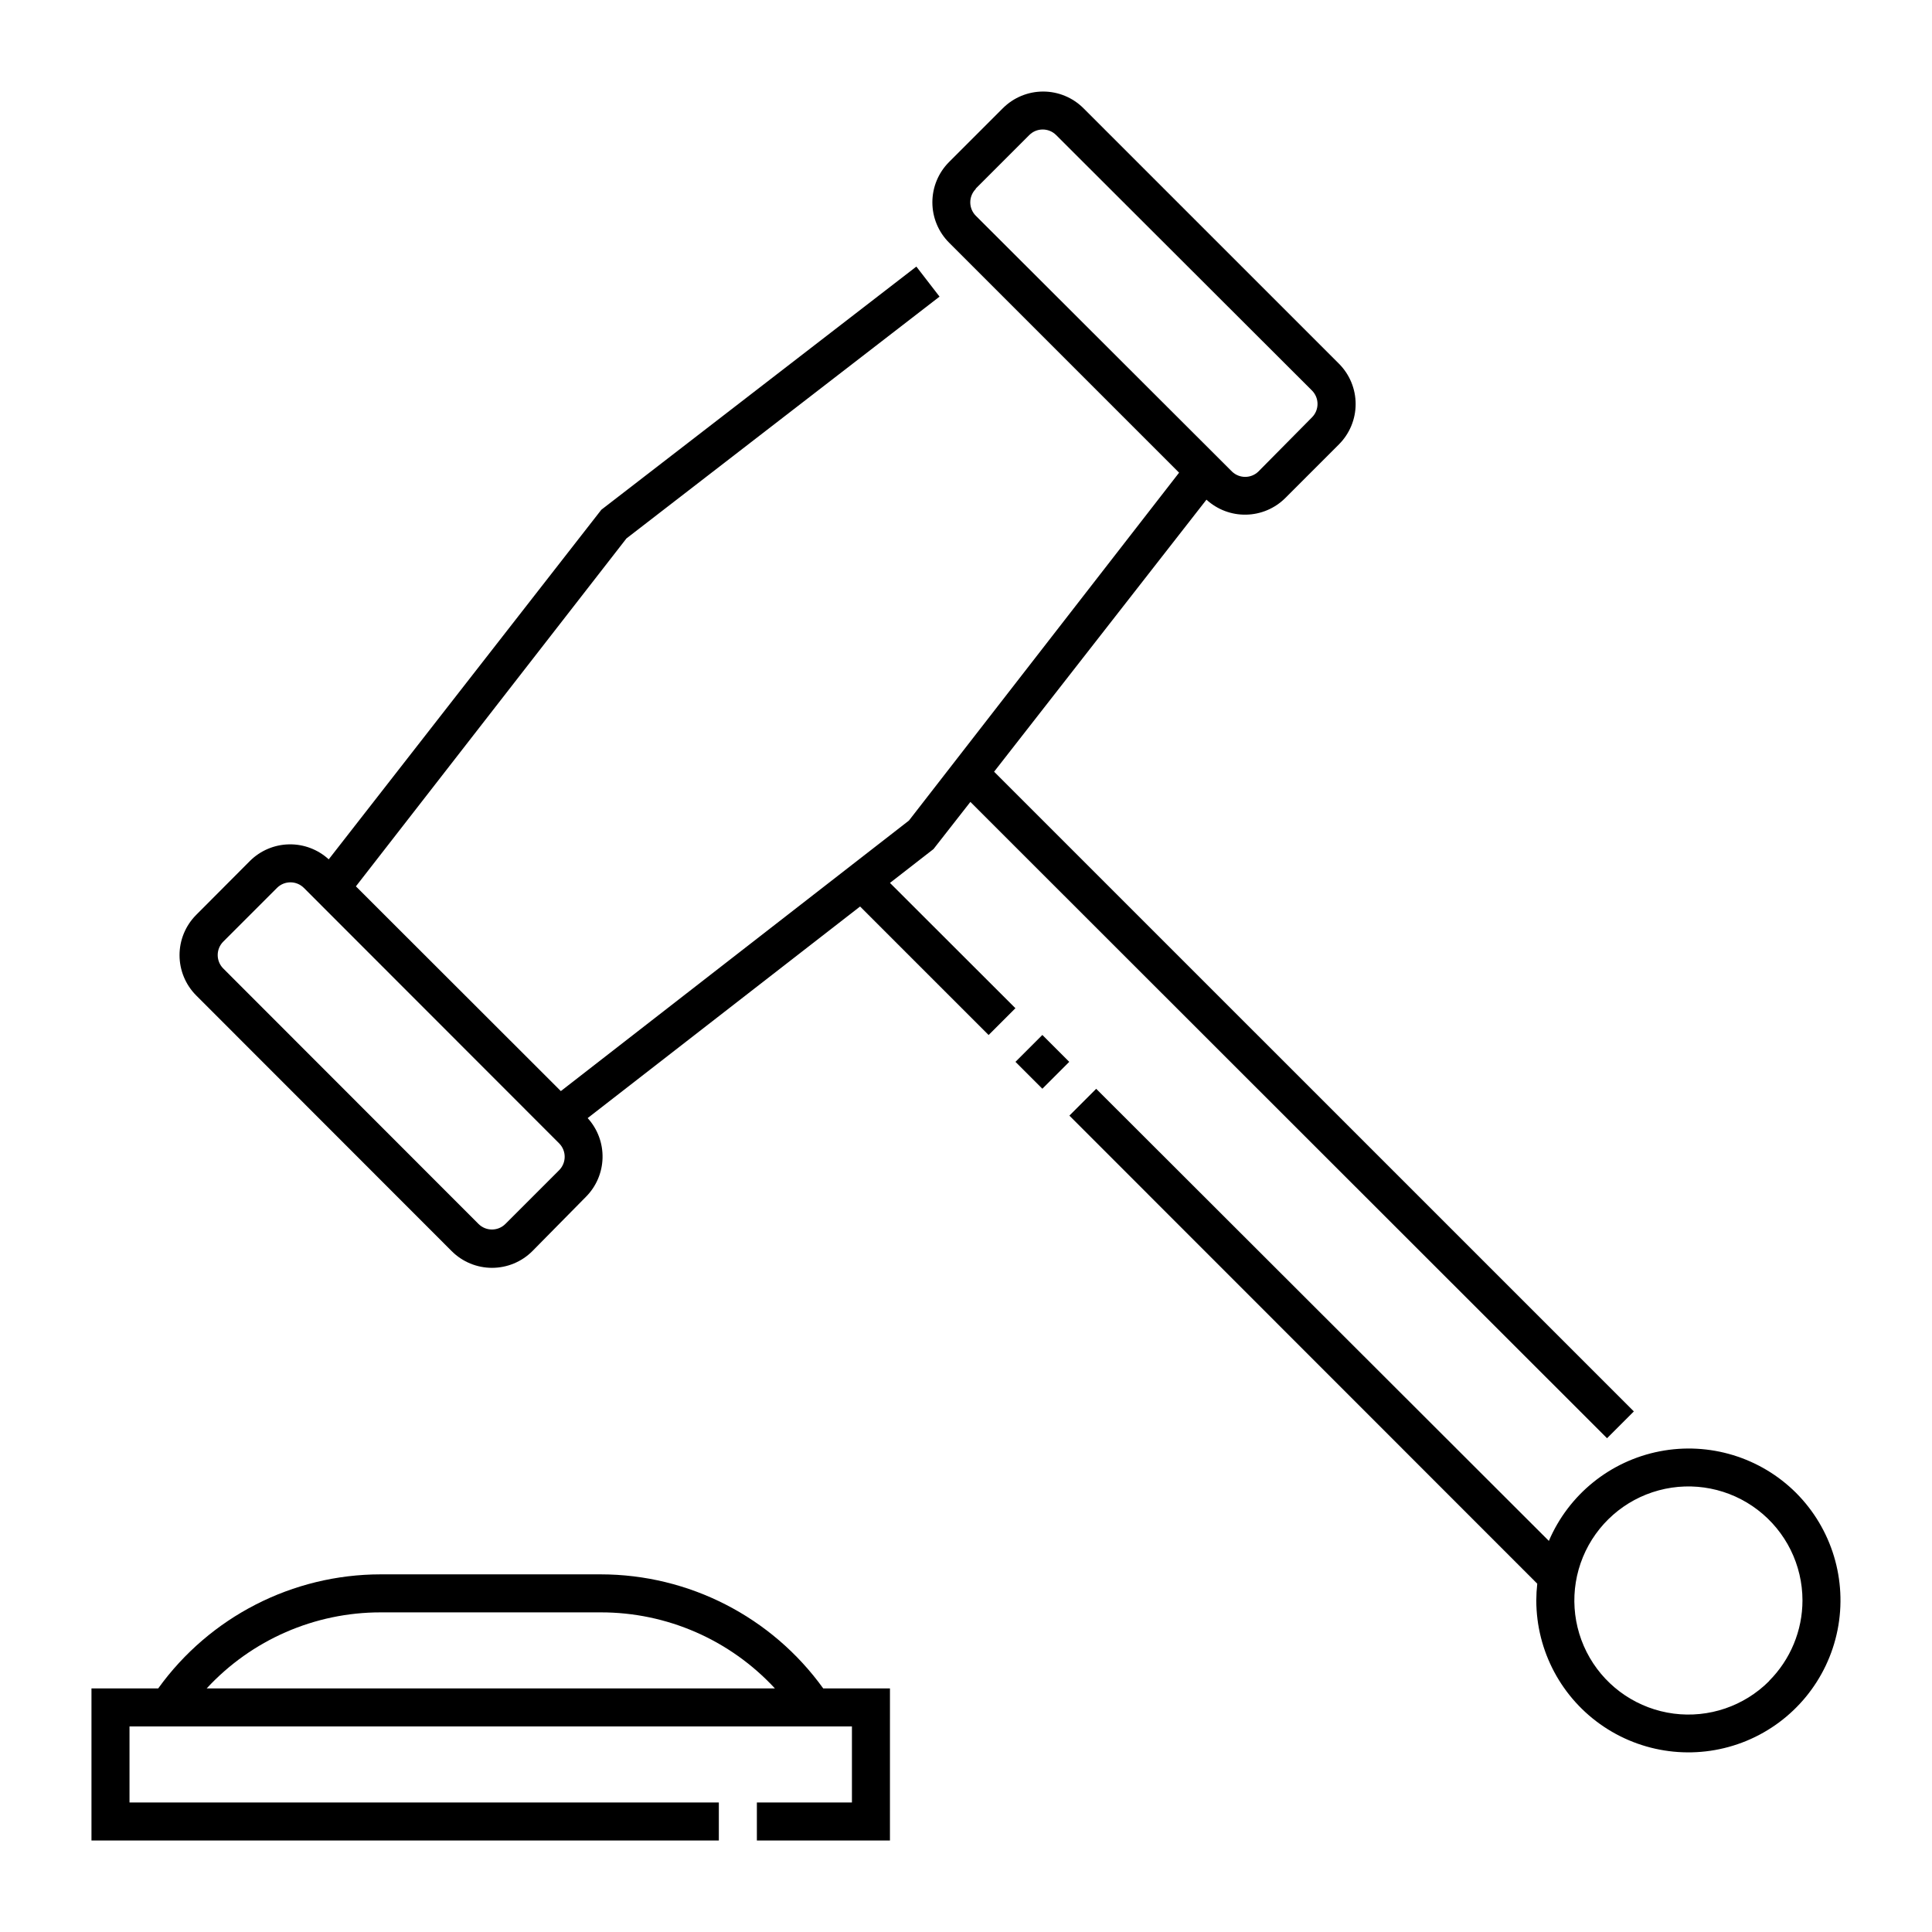
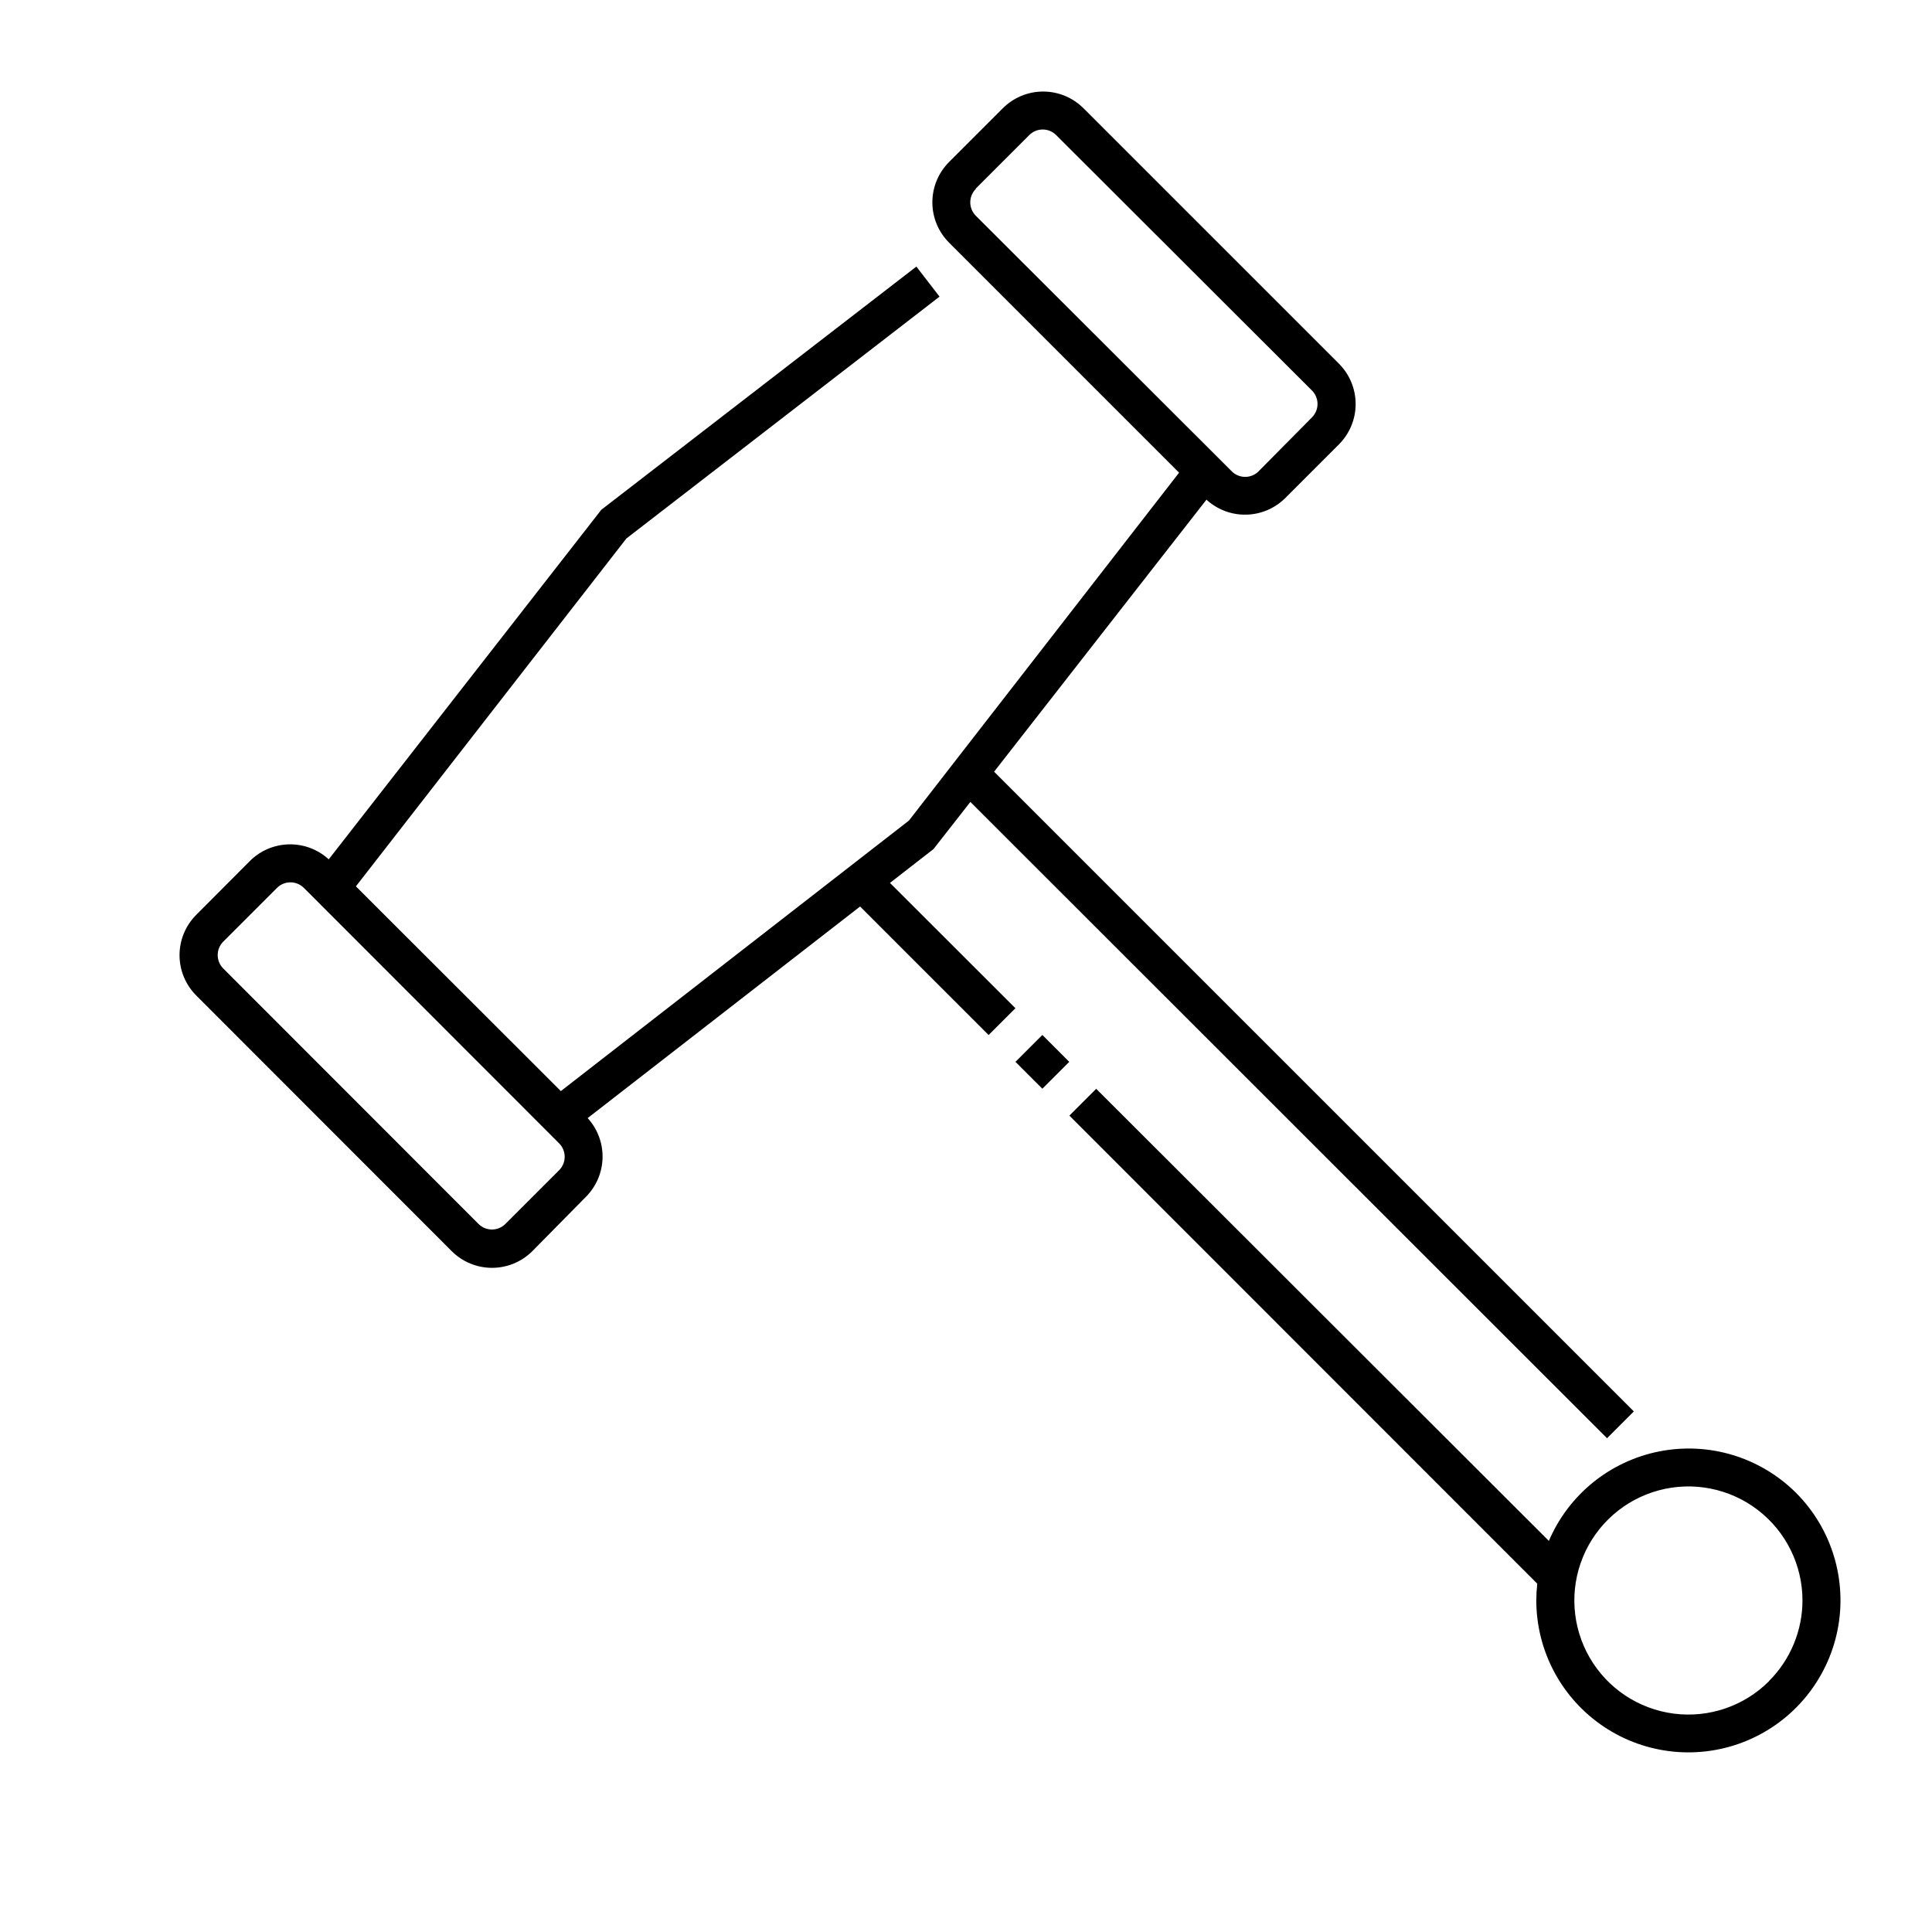
<svg xmlns="http://www.w3.org/2000/svg" fill="#000000" width="800px" height="800px" version="1.1" viewBox="144 144 512 512">
  <g>
    <path d="m379.85 377.98 11.539-8.969 9.773-12.496 168.72 168.63 7.106-7.106-169.54-169.53 56.277-72.094c2.863 2.625 6.625 4.051 10.508 3.973 3.887-0.074 7.59-1.641 10.352-4.375l14.258-14.258c2.828-2.836 4.418-6.676 4.418-10.68 0-4.008-1.59-7.848-4.418-10.684l-67.715-67.711c-2.832-2.832-6.676-4.422-10.68-4.422s-7.848 1.59-10.68 4.422l-14.258 14.258c-2.832 2.832-4.422 6.676-4.422 10.68 0 4.008 1.59 7.848 4.422 10.684l60.961 60.961-71.594 92.195-92.246 71.691-54.312-54.258 71.691-92.195 82.98-64.09-6.144-7.961-83.484 64.441-72.246 92.648c-2.863-2.625-6.625-4.047-10.508-3.973-3.887 0.074-7.59 1.641-10.348 4.375l-14.258 14.309c-2.832 2.836-4.422 6.676-4.422 10.68 0 4.008 1.59 7.848 4.422 10.684l67.711 67.762c2.832 2.828 6.676 4.418 10.68 4.418 4.004 0 7.848-1.59 10.68-4.418l14.16-14.359c2.762-2.746 4.356-6.457 4.449-10.352 0.094-3.898-1.32-7.68-3.945-10.555l72.195-56.074 34.059 34.059 7.106-7.106zm22.672-183.94 14.258-14.258-0.004 0.004c1.969-1.957 5.141-1.957 7.106 0l67.812 67.711c1.953 1.965 1.953 5.137 0 7.102l-14.258 14.41c-1.938 1.824-4.961 1.824-6.902 0l-67.914-67.812c-0.953-0.945-1.488-2.234-1.488-3.578s0.535-2.629 1.488-3.574zm-110.34 260.07-14.258 14.258c-1.965 1.953-5.141 1.953-7.106 0l-67.66-67.715c-1.953-1.965-1.953-5.137 0-7.102l14.258-14.258c1.965-1.953 5.137-1.953 7.106 0l67.66 67.711c1.953 1.965 1.953 5.141 0 7.106z" />
    <path d="m413.11 425.4 7.125-7.125 7.125 7.125-7.125 7.125z" />
    <path d="m619.96 539.61c-9.473-9.43-23.008-13.547-36.125-10.992-13.121 2.555-24.121 11.445-29.371 23.738l-119.96-119.81-7.106 7.106 123.99 124.04c-0.164 1.473-0.25 2.949-0.254 4.434 0.012 13.453 6.738 26.02 17.93 33.488 11.191 7.473 25.371 8.863 37.805 3.715 12.43-5.152 21.473-16.168 24.102-29.363 2.625-13.199-1.504-26.836-11.016-36.355zm-7.106 49.879 0.004-0.004c-6.637 6.66-15.992 9.852-25.312 8.641-9.32-1.215-17.547-6.691-22.258-14.824-4.711-8.137-5.371-17.996-1.785-26.688 3.586-8.688 11.012-15.215 20.086-17.656 9.078-2.441 18.773-0.523 26.234 5.191 7.465 5.715 11.844 14.574 11.852 23.977-0.008 8.012-3.199 15.695-8.867 21.359z" />
-     <path d="m303.21 561.22h-58.34c-23.363 0.016-45.297 11.266-58.945 30.227h-17.684v40.305h166.26v-10.074h-156.18v-20.152h191.45v20.152h-25.191v10.078h35.266l0.004-40.309h-17.684c-13.652-18.961-35.582-30.211-58.949-30.227zm-104.44 30.227c11.891-12.867 28.625-20.176 46.148-20.152h58.289c17.523-0.023 34.258 7.285 46.152 20.152z" />
  </g>
</svg>